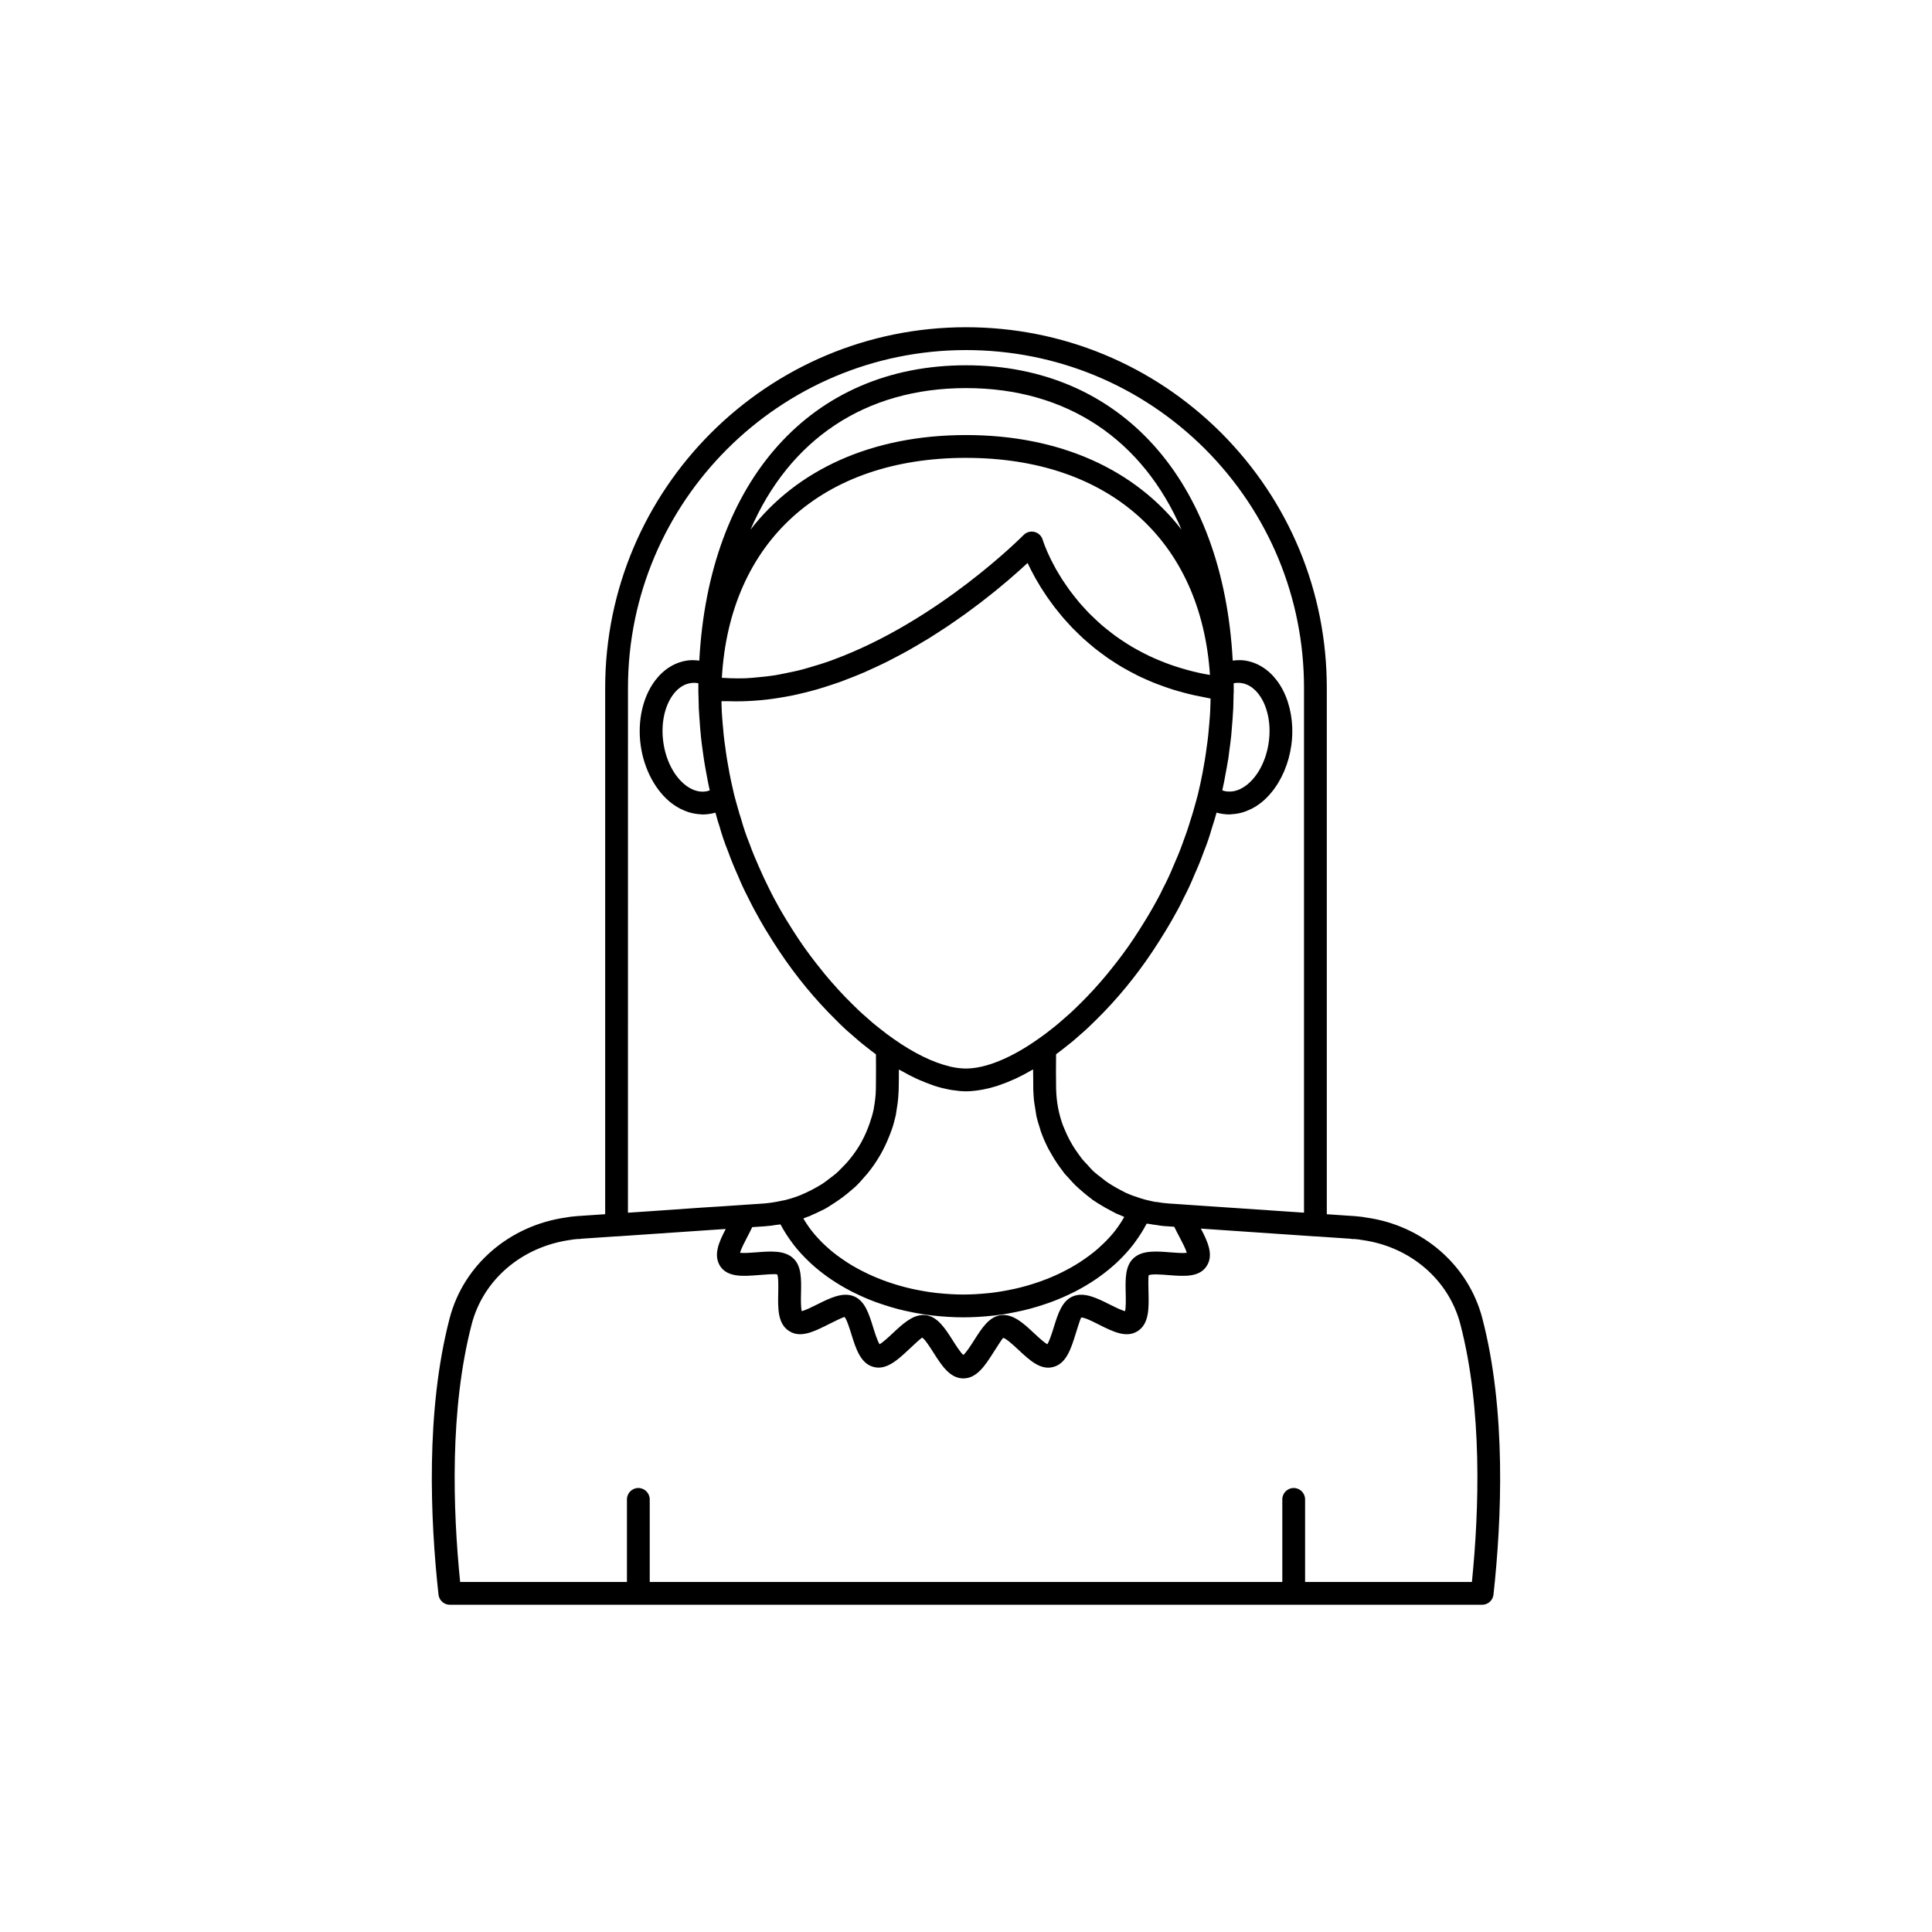
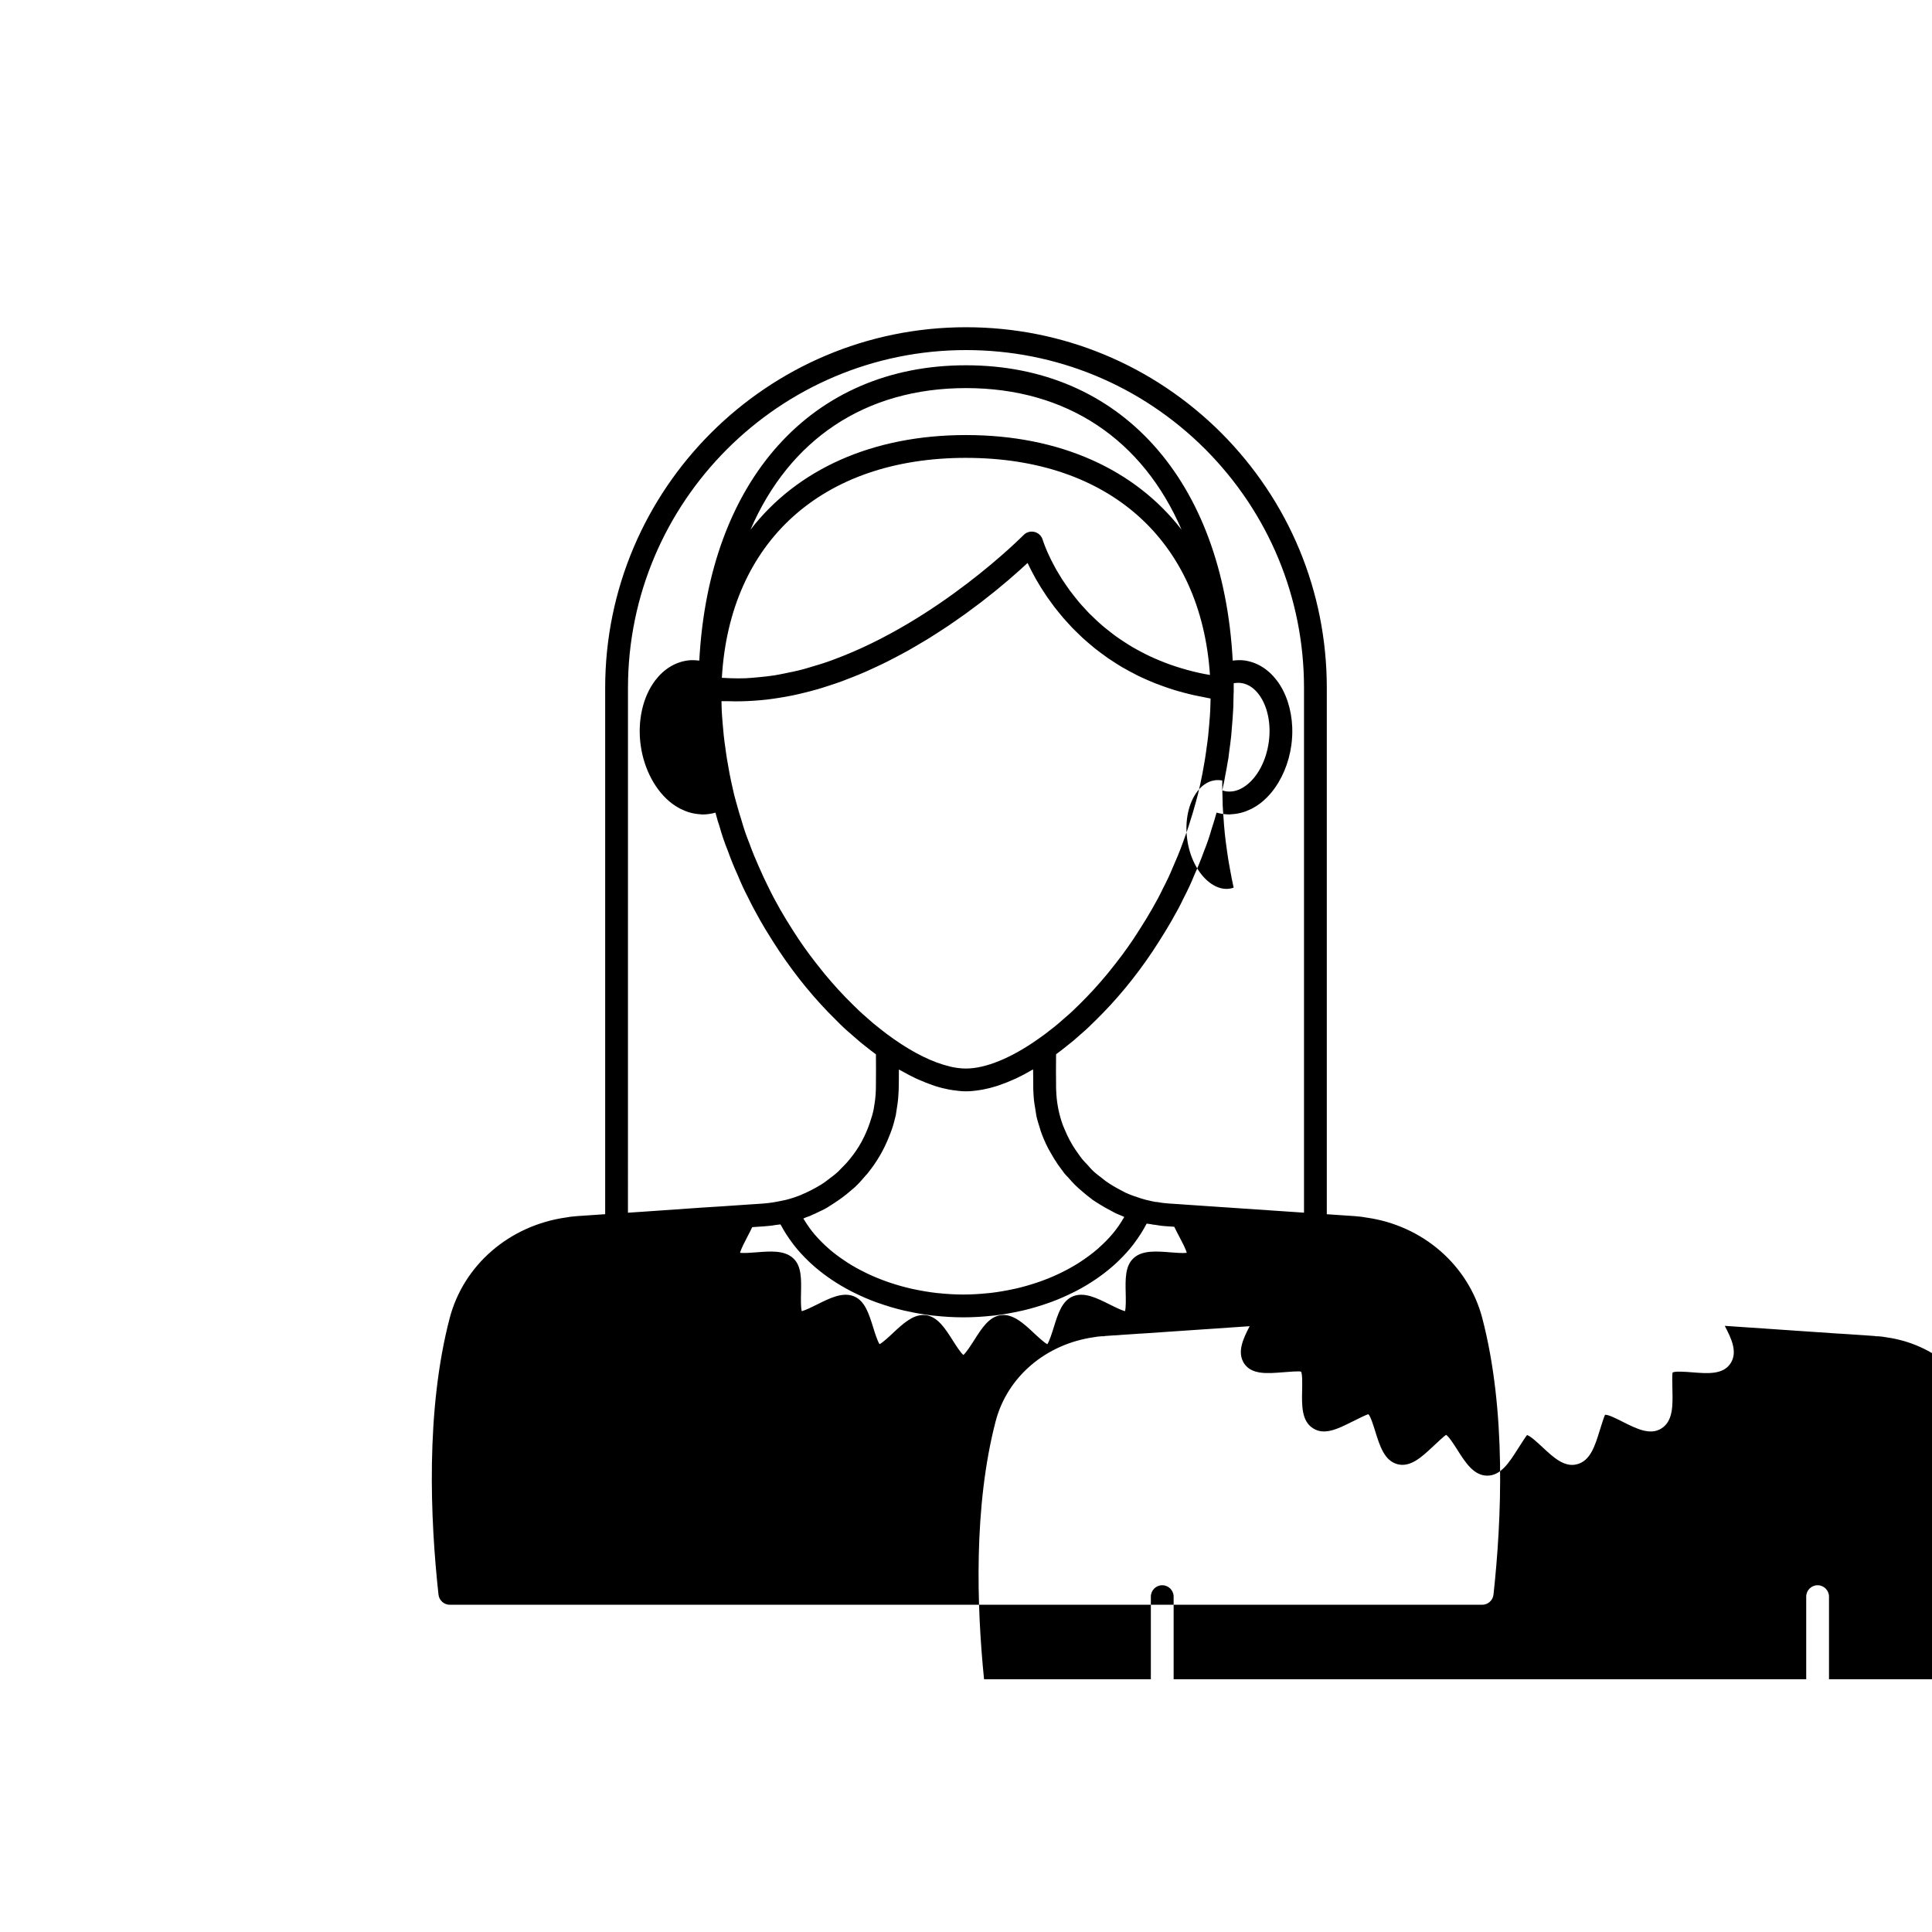
<svg xmlns="http://www.w3.org/2000/svg" fill="#000000" width="800px" height="800px" version="1.1" viewBox="144 144 512 512">
-   <path d="m536.83 493.35c-3.684-14.109-15.824-24.598-30.715-26.68-0.816-0.172-1.668-0.254-2.504-0.328l-0.719-0.07c-0.109-0.012-0.211-0.016-0.316-0.016l-6.961-0.473v-139.49c0-25.477-9.938-49.48-27.988-67.586-18.105-18.051-42.121-27.988-67.629-27.988-52.727 0-95.621 42.875-95.621 95.574v139.48l-6.957 0.473c-0.102 0-0.211 0.004-0.32 0.016l-0.719 0.07c-0.836 0.074-1.688 0.156-2.301 0.297-15.094 2.117-27.23 12.605-30.918 26.715-6.394 24.484-5.137 53.344-2.957 73.238 0.168 1.531 1.465 2.695 3.008 2.695h273.57c1.539 0 2.84-1.16 3.008-2.695 2.172-19.898 3.434-48.754-2.965-73.238zm-226.41-167.05c0-49.363 40.188-89.527 89.578-89.527 23.898 0 46.402 9.312 63.355 26.215 16.91 16.961 26.223 39.445 26.223 63.312v139.07l-32.078-2.176c-0.008 0-0.012-0.008-0.016-0.008l-3.848-0.254c-0.102-0.004-0.195-0.027-0.293-0.031-0.832-0.055-1.664-0.164-2.496-0.32-0.207-0.043-0.418-0.066-0.621-0.055-0.594-0.086-1.191-0.25-2.211-0.484-0.25-0.027-0.477-0.117-1.141-0.305-0.25-0.055-0.473-0.145-0.711-0.215-1.199-0.371-2.371-0.785-3.5-1.285l-0.328-0.137c-0.094-0.055-0.188-0.105-0.285-0.152-0.395-0.188-0.801-0.43-1.191-0.629-0.66-0.344-1.312-0.699-1.941-1.086-0.59-0.355-1.184-0.727-1.762-1.133-0.383-0.27-0.727-0.578-1.094-0.863-0.793-0.602-1.594-1.195-2.316-1.867-0.59-0.551-1.102-1.176-1.645-1.773-0.434-0.477-0.906-0.91-1.305-1.418-0.371-0.453-0.688-0.945-1.035-1.418-0.527-0.727-1.043-1.465-1.504-2.234-0.285-0.473-0.555-0.957-0.812-1.441-0.504-0.949-0.957-1.926-1.359-2.922-0.137-0.34-0.301-0.668-0.426-1.012-0.504-1.398-0.91-2.832-1.203-4.301-0.027-0.141-0.051-0.277-0.078-0.422-0.273-1.473-0.434-2.977-0.477-4.496-0.004-0.117-0.02-0.195-0.023-0.316v-0.125c-0.043-3.219-0.043-6.254-0.004-9.109 0.875-0.641 1.746-1.312 2.594-1.988 0.004-0.004 0.008-0.004 0.008-0.008 1.383-1.062 2.711-2.176 3.945-3.316 1.371-1.16 2.691-2.43 3.988-3.723 2.758-2.707 5.402-5.594 7.918-8.645s4.902-6.266 7.141-9.621c0-0.004 0-0.004 0.004-0.008 1.129-1.691 2.258-3.484 3.352-5.273 0.348-0.543 0.684-1.121 1.02-1.707l0.676-1.16c1.102-1.938 2.195-3.871 3.074-5.781 1.145-2.184 2.121-4.277 2.848-6.109 0.941-2.086 1.824-4.227 2.566-6.301 0.875-2.168 1.594-4.293 2.113-6.16 0.102-0.328 0.203-0.617 0.305-0.961 0.277-0.859 0.543-1.699 0.754-2.504 0.074-0.258 0.148-0.516 0.223-0.773 0.57 0.168 1.152 0.289 1.742 0.367 0.562 0.078 1.121 0.117 1.684 0.117 0.16 0 0.32-0.035 0.48-0.043 0.285-0.012 0.566-0.043 0.852-0.074 0.504-0.055 1-0.145 1.5-0.262 0.281-0.066 0.559-0.137 0.84-0.223 0.52-0.164 1.027-0.371 1.535-0.605 0.238-0.109 0.477-0.199 0.711-0.32 0.73-0.383 1.453-0.824 2.152-1.352 1.082-0.82 2.09-1.797 3.004-2.898 2.746-3.312 4.66-7.773 5.32-12.59 0.219-1.605 0.293-3.207 0.23-4.777-0.191-4.711-1.621-9.133-4.094-12.379-2.293-3.012-5.289-4.844-8.648-5.293-0.996-0.133-2.012-0.066-3.027 0.051-2.547-47.781-29.684-78.266-70.68-78.266s-68.137 30.48-70.684 78.27c-1.012-0.117-2.023-0.184-3.016-0.051-3.371 0.449-6.367 2.281-8.66 5.293-3.297 4.328-4.742 10.742-3.863 17.152 0.879 6.422 3.988 12.215 8.324 15.492 0.695 0.527 1.414 0.965 2.141 1.348 0.246 0.129 0.496 0.223 0.742 0.336 0.492 0.223 0.988 0.43 1.488 0.59 0.293 0.094 0.586 0.164 0.879 0.234 0.48 0.117 0.965 0.199 1.449 0.258 0.293 0.035 0.582 0.066 0.875 0.078 0.16 0.008 0.32 0.043 0.484 0.043 0.551 0 1.105-0.039 1.664-0.117 0.602-0.082 1.191-0.203 1.766-0.371 0.07 0.238 0.137 0.477 0.207 0.711 0.277 1.055 0.555 2.051 0.859 2.852 0.605 2.211 1.387 4.512 2.289 6.723 0.781 2.191 1.668 4.332 2.559 6.301 0.004 0.008 0.008 0.016 0.012 0.023 0.004 0.012 0.008 0.023 0.016 0.035 0.004 0.008 0.012 0.02 0.016 0.031 0.766 1.902 1.711 3.945 2.766 5.949 0.02 0.035 0.035 0.078 0.051 0.113 0.988 2.019 2.023 3.938 3.16 5.934l0.629 1.078c0.336 0.586 0.668 1.164 0.984 1.652 1.133 1.848 2.258 3.644 3.391 5.34 4.477 6.711 9.543 12.855 14.996 18.199 0.012 0.012 0.02 0.02 0.031 0.031 0.012 0.012 0.02 0.023 0.031 0.035 0.004 0.004 0.008 0.004 0.008 0.004 0.012 0.012 0.027 0.027 0.039 0.039 1.305 1.348 2.648 2.594 3.894 3.641 1.367 1.207 2.688 2.363 3.945 3.32 0.883 0.707 1.77 1.391 2.652 2.035 0.027 2.488 0.027 5.133 0 7.918-0.008 0.496-0.004 0.961-0.02 1.469-0.035 1.566-0.219 3.106-0.492 4.613-0.031 0.18-0.047 0.375-0.082 0.551-0.25 1.254-0.641 2.457-1.043 3.656-0.547 1.613-1.207 3.164-2.008 4.648-0.051 0.094-0.086 0.199-0.141 0.293-0.91 1.645-1.969 3.211-3.191 4.684-0.68 0.859-1.457 1.652-2.246 2.434-0.262 0.258-0.496 0.543-0.77 0.793-0.785 0.723-1.648 1.387-2.527 2.035-0.441 0.328-0.867 0.68-1.324 0.988-0.441 0.297-0.918 0.602-1.555 0.957-0.164 0.117-0.383 0.211-0.559 0.316-0.672 0.379-1.355 0.734-2.055 1.066-0.41 0.195-0.812 0.41-1.242 0.562-0.18 0.062-0.344 0.152-0.508 0.246-1.355 0.543-2.754 1.012-4.207 1.375-0.285 0.062-0.598 0.129-1.016 0.207-0.023 0.008-0.039 0.004-0.062 0.012-1.527 0.324-3.102 0.598-4.734 0.715-0.008 0-0.012 0-0.02 0.004l-0.297 0.02-4.984 0.332c-0.004 0-0.008 0.004-0.016 0.004l-5.875 0.398-4.777 0.301h-0.023l-14.559 1.016-5.383 0.363zm131.9 160.43c0.035 1.43 0.09 3.691-0.172 4.738-1.012-0.238-2.906-1.188-4.109-1.789-3.312-1.66-6.731-3.383-9.727-2.129-2.875 1.195-3.938 4.602-5.055 8.203-0.434 1.391-1.121 3.598-1.707 4.484-0.906-0.496-2.504-1.984-3.512-2.926-2.723-2.543-5.531-5.195-8.797-4.781-3.109 0.398-5.039 3.426-7.078 6.633-0.797 1.246-2.062 3.238-2.863 3.922-0.793-0.68-2.043-2.656-2.828-3.891-1.957-3.082-3.981-6.269-7.133-6.668-0.215-0.027-0.434-0.039-0.648-0.039-2.941 0-5.543 2.438-8.07 4.801-1.008 0.945-2.613 2.449-3.527 2.945-0.582-0.887-1.27-3.09-1.699-4.477-1.125-3.606-2.184-7.012-5.055-8.203-2.992-1.258-6.434 0.465-9.762 2.129-1.207 0.602-3.102 1.551-4.109 1.785-0.27-1.039-0.223-3.336-0.191-4.785 0.078-3.711 0.156-7.215-2.082-9.238-2.32-2.164-6.102-1.855-9.73-1.566-1.277 0.098-3.293 0.258-4.348 0.133 0.281-1.078 1.273-2.973 1.91-4.188 0.453-0.863 0.914-1.746 1.316-2.617l3.426-0.234c0.043-0.004 0.086-0.012 0.129-0.016 1.055-0.062 2.059-0.203 2.723-0.332h0.008c0.395-0.055 0.805-0.078 1.191-0.145 0.043 0.082 0.105 0.152 0.152 0.234 0.859 1.625 1.871 3.176 2.992 4.672 0.168 0.227 0.328 0.453 0.504 0.676 1.148 1.461 2.426 2.848 3.805 4.168 0.219 0.211 0.434 0.418 0.66 0.625 1.41 1.293 2.926 2.512 4.543 3.652 0.258 0.18 0.516 0.359 0.777 0.535 1.652 1.117 3.391 2.156 5.219 3.109 0.273 0.141 0.555 0.277 0.832 0.414 1.875 0.934 3.824 1.785 5.856 2.531 0.266 0.098 0.539 0.184 0.809 0.277 2.09 0.734 4.238 1.379 6.461 1.902 0.23 0.055 0.461 0.094 0.691 0.148 2.297 0.516 4.644 0.934 7.055 1.211 0.148 0.016 0.297 0.023 0.445 0.039 2.512 0.273 5.07 0.434 7.676 0.434 2.613 0 5.184-0.16 7.703-0.434 0.156-0.016 0.316-0.023 0.473-0.043 2.414-0.281 4.766-0.699 7.062-1.219 0.242-0.055 0.488-0.098 0.727-0.156 2.223-0.527 4.375-1.176 6.461-1.91 0.281-0.098 0.562-0.191 0.84-0.293 2.031-0.75 3.981-1.605 5.856-2.543 0.285-0.141 0.57-0.281 0.848-0.426 1.832-0.957 3.574-2.004 5.223-3.133 0.262-0.18 0.52-0.359 0.777-0.543 1.621-1.152 3.141-2.383 4.555-3.691 0.219-0.199 0.426-0.406 0.637-0.609 1.391-1.34 2.672-2.75 3.824-4.234 0.16-0.207 0.309-0.422 0.465-0.633 1.133-1.527 2.152-3.113 3.016-4.773 0.035-0.07 0.09-0.129 0.125-0.199 0.289 0.059 0.59 0.062 0.883 0.117 0.219 0.039 0.41 0.086 0.652 0.117v0.008c0.188 0.043 0.395 0.066 0.605 0.07 1.094 0.199 2.18 0.344 3.211 0.391l1.949 0.133c0.422 0.91 0.91 1.832 1.391 2.731 0.641 1.215 1.648 3.113 1.922 4.176-1.062 0.141-3.07-0.027-4.367-0.129-3.641-0.293-7.426-0.598-9.723 1.539-2.258 2.051-2.18 5.574-2.09 9.309zm-42.316-221.39c37.934 0 62.285 21.926 64.648 57.527-0.504-0.09-1.023-0.164-1.516-0.266-1.047-0.211-2.078-0.438-3.078-0.688-1.07-0.266-2.109-0.555-3.125-0.867-0.953-0.289-1.895-0.59-2.801-0.914-0.965-0.344-1.895-0.707-2.809-1.086-0.859-0.355-1.711-0.715-2.527-1.102-0.867-0.41-1.703-0.836-2.523-1.273-0.77-0.41-1.535-0.82-2.262-1.25-0.773-0.457-1.512-0.934-2.238-1.414-0.684-0.449-1.371-0.898-2.016-1.367-0.684-0.496-1.332-1.004-1.973-1.512-0.605-0.48-1.215-0.961-1.781-1.449-0.598-0.516-1.152-1.039-1.711-1.562-0.531-0.5-1.07-1-1.566-1.504-0.516-0.523-0.992-1.051-1.469-1.578-0.461-0.508-0.934-1.012-1.355-1.516-0.438-0.52-0.836-1.031-1.242-1.547-0.395-0.5-0.801-1.004-1.16-1.496-0.367-0.504-0.695-0.992-1.031-1.48-0.328-0.48-0.672-0.969-0.973-1.434-0.305-0.473-0.566-0.922-0.84-1.375-0.27-0.449-0.555-0.91-0.797-1.34-0.242-0.43-0.441-0.82-0.652-1.223-0.215-0.406-0.449-0.832-0.637-1.211-0.184-0.367-0.324-0.688-0.484-1.023-0.164-0.355-0.352-0.734-0.492-1.055-0.129-0.297-0.223-0.531-0.328-0.789-0.117-0.285-0.258-0.605-0.352-0.848-0.086-0.223-0.137-0.367-0.203-0.551-0.07-0.199-0.164-0.438-0.215-0.582-0.094-0.273-0.156-0.465-0.18-0.543-0.309-1.023-1.141-1.809-2.18-2.059-1.039-0.25-2.137 0.062-2.879 0.828-0.305 0.309-22.5 22.727-50.348 33.008-0.207 0.074-0.406 0.16-0.613 0.234-1.898 0.688-3.832 1.281-5.773 1.84-0.555 0.16-1.102 0.336-1.656 0.484-1.668 0.445-3.363 0.793-5.055 1.129-0.852 0.168-1.699 0.352-2.559 0.488-1.465 0.234-2.945 0.375-4.422 0.516-1.098 0.102-2.195 0.211-3.297 0.258-1.297 0.055-2.594 0.02-3.894-0.008-0.781-0.02-1.559-0.062-2.34-0.113 2.078-36.043 26.496-58.289 64.703-58.289zm-57.121 19.035c10.285-23.824 30.301-37.527 57.121-37.527s46.832 13.703 57.121 37.523c-12.297-15.91-32.18-25.078-57.121-25.078-24.945 0-44.828 9.168-57.121 25.082zm-5.859 45.449c1.129 0.035 2.254 0.051 3.379 0.027 1.145-0.023 2.281-0.078 3.422-0.156 1.152-0.078 2.297-0.176 3.438-0.309 1.098-0.129 2.188-0.289 3.273-0.465 1.16-0.188 2.316-0.383 3.469-0.621 1.051-0.219 2.086-0.465 3.125-0.719 1.16-0.285 2.316-0.578 3.461-0.91 1.008-0.289 1.996-0.609 2.992-0.934 1.148-0.371 2.289-0.746 3.414-1.156 0.961-0.352 1.902-0.727 2.852-1.102 1.121-0.445 2.242-0.891 3.34-1.371 0.922-0.402 1.816-0.82 2.719-1.242 1.086-0.508 2.172-1.008 3.231-1.539 0.871-0.438 1.719-0.891 2.57-1.34 1.043-0.551 2.086-1.098 3.102-1.668 0.824-0.465 1.617-0.938 2.422-1.41 0.992-0.582 1.984-1.16 2.941-1.754 0.777-0.48 1.516-0.965 2.269-1.449 0.926-0.594 1.855-1.188 2.746-1.785 0.734-0.492 1.422-0.98 2.129-1.473 0.848-0.59 1.711-1.18 2.519-1.766 0.691-0.5 1.328-0.984 1.992-1.477 0.754-0.562 1.527-1.129 2.242-1.676 0.66-0.508 1.258-0.988 1.883-1.484 0.645-0.512 1.316-1.031 1.922-1.523 0.625-0.508 1.176-0.977 1.754-1.461 0.527-0.438 1.086-0.895 1.574-1.312 0.641-0.547 1.188-1.035 1.762-1.539 0.348-0.305 0.738-0.641 1.062-0.93 0.855-0.766 1.621-1.469 2.293-2.09 0.277 0.598 0.594 1.242 0.945 1.93 0.078 0.148 0.172 0.32 0.254 0.477 0.289 0.551 0.582 1.113 0.918 1.711 0.117 0.207 0.258 0.434 0.383 0.648 0.328 0.566 0.656 1.137 1.031 1.734 0.168 0.27 0.359 0.551 0.535 0.824 0.363 0.566 0.727 1.129 1.129 1.715 0.219 0.316 0.465 0.641 0.691 0.961 0.402 0.562 0.801 1.121 1.238 1.695 0.27 0.355 0.57 0.711 0.859 1.07 0.441 0.551 0.875 1.102 1.352 1.656 0.328 0.383 0.691 0.77 1.035 1.156 0.48 0.535 0.953 1.066 1.469 1.602 0.387 0.402 0.805 0.801 1.211 1.199 0.523 0.516 1.043 1.031 1.602 1.543 0.445 0.406 0.922 0.809 1.391 1.211 0.57 0.496 1.141 0.988 1.742 1.473 0.504 0.402 1.039 0.797 1.566 1.191 0.625 0.469 1.246 0.938 1.906 1.395 0.562 0.391 1.16 0.766 1.746 1.145 0.68 0.438 1.355 0.871 2.066 1.289 0.629 0.371 1.285 0.723 1.941 1.078 0.734 0.398 1.473 0.793 2.242 1.172 0.691 0.34 1.41 0.656 2.129 0.977 0.797 0.355 1.598 0.707 2.43 1.035 0.758 0.301 1.543 0.578 2.328 0.859 0.859 0.305 1.727 0.602 2.621 0.879 0.82 0.254 1.668 0.484 2.519 0.715 0.93 0.25 1.867 0.488 2.836 0.703 0.887 0.199 1.801 0.375 2.719 0.547 0.559 0.105 1.082 0.238 1.656 0.332-0.023 1.062-0.043 2.125-0.098 3.184-0.039 0.844-0.082 1.684-0.18 2.656-0.016 0.461-0.082 0.918-0.113 1.375-0.074 0.867-0.145 1.73-0.238 2.594-0.125 1.098-0.25 2.172-0.434 3.316l-0.168 1.27c-0.094 0.633-0.188 1.27-0.289 1.902-0.188 1.102-0.391 2.25-0.617 3.477-0.348 1.766-0.707 3.527-1.137 5.273-0.016 0.059-0.027 0.117-0.039 0.176-0.344 1.379-0.742 2.762-1.152 4.203-0.199 0.766-0.438 1.496-0.828 2.719-0.004 0.012-0.004 0.02-0.012 0.031-0.633 2.133-1.359 4.223-2.152 6.32-0.734 2.039-1.559 4.031-2.481 6.09-0.773 1.922-1.688 3.84-2.707 5.797-0.875 1.887-1.898 3.68-2.867 5.394l-0.707 1.211c-0.285 0.496-0.566 0.984-0.895 1.5-1.094 1.777-2.18 3.512-3.262 5.141-1.992 2.988-4.129 5.828-6.356 8.566-0.238 0.297-0.477 0.598-0.719 0.891-2.301 2.766-4.703 5.41-7.234 7.891-1.184 1.18-2.367 2.316-3.684 3.438-1.254 1.105-2.449 2.16-3.703 3.117-1.199 0.957-2.394 1.871-3.637 2.715-7.133 5.039-13.918 7.809-19.113 7.809-1.297 0-2.695-0.172-4.176-0.512-0.062-0.016-0.133-0.047-0.195-0.062-4.394-1.043-9.48-3.516-14.789-7.266-1.191-0.812-2.387-1.723-3.637-2.723-1.246-0.953-2.434-1.957-3.719-3.133-1.246-1.055-2.445-2.207-3.664-3.43-2.5-2.449-4.891-5.082-7.184-7.84-0.254-0.309-0.504-0.629-0.758-0.941-2.211-2.719-4.34-5.551-6.328-8.527-1.082-1.629-2.164-3.359-3.289-5.191-0.297-0.461-0.574-0.949-0.859-1.445l-0.664-1.133c-1.023-1.812-2.008-3.625-2.945-5.551-0.93-1.863-1.859-3.82-2.723-5.836-0.871-1.945-1.699-3.938-2.469-6.09-0.84-2.066-1.527-4.106-2.144-6.293-0.047-0.145-0.117-0.371-0.125-0.402-0.246-0.758-0.48-1.492-0.699-2.32-0.391-1.367-0.785-2.738-1.129-4.106-0.066-0.34-0.141-0.684-0.23-1.051-0.34-1.422-0.641-2.856-0.922-4.289-0.238-1.281-0.473-2.574-0.688-3.879-0.09-0.547-0.168-1.094-0.25-1.641l-0.18-1.355c-0.168-1.031-0.289-2.082-0.414-3.164-0.004-0.043-0.012-0.09-0.016-0.133-0.09-0.844-0.16-1.688-0.23-2.531-0.039-0.523-0.102-0.98-0.129-1.559-0.027-0.25-0.043-0.52-0.062-0.777-0.031-0.426-0.066-0.887-0.09-1.348-0.051-0.938-0.059-1.879-0.086-2.82 0.617 0.023 1.215-0.016 1.824 0.004zm40.23 120.3c0.438-0.758 0.84-1.527 1.219-2.312 0.43-0.887 0.828-1.789 1.184-2.707 0.227-0.586 0.469-1.16 0.664-1.758 0.02-0.055 0.043-0.109 0.062-0.168 0.375-1.07 0.648-2.137 0.914-3.258 0.039-0.113 0.07-0.23 0.094-0.348 0.051-0.234 0.062-0.461 0.105-0.699 0.074-0.395 0.117-0.797 0.18-1.195 0.062-0.438 0.16-0.891 0.195-1.301 0.156-1.027 0.219-2.156 0.289-3.57v-0.016-0.051c0.047-1.824 0.055-3.59 0.051-5.309 0.25 0.145 0.488 0.246 0.738 0.387 1.258 0.715 2.5 1.375 3.723 1.949 0.32 0.152 0.637 0.273 0.953 0.418 1.16 0.516 2.305 0.965 3.426 1.352 0.246 0.086 0.5 0.184 0.742 0.262 1.289 0.41 2.547 0.723 3.773 0.953 0.266 0.051 0.523 0.086 0.785 0.129 1.254 0.191 2.481 0.328 3.652 0.328s2.398-0.133 3.648-0.332c0.262-0.043 0.52-0.078 0.785-0.129 1.234-0.23 2.5-0.547 3.797-0.961 0.211-0.066 0.43-0.152 0.645-0.227 1.23-0.418 2.484-0.914 3.762-1.492 0.184-0.082 0.363-0.152 0.547-0.238 1.383-0.645 2.789-1.395 4.211-2.219 0.129-0.074 0.254-0.125 0.383-0.203 0 0.828 0.02 1.758 0.031 2.633 0.008 0.926 0.008 1.82 0.02 2.773 0 0.043 0.012 0.086 0.012 0.129v0.168c0.055 1.098 0.117 2.231 0.25 3.082 0.035 0.406 0.129 0.785 0.188 1.18 0.074 0.5 0.137 1 0.234 1.492 0.055 0.293 0.082 0.594 0.141 0.887 0.25 1.121 0.594 2.219 0.949 3.312 0.07 0.215 0.113 0.438 0.188 0.652 0.539 1.559 1.199 3.066 1.941 4.535 0.223 0.438 0.484 0.852 0.723 1.281 0.555 1 1.145 1.973 1.789 2.914 0.383 0.562 0.785 1.102 1.199 1.645 0.223 0.289 0.414 0.605 0.648 0.891 0.301 0.379 0.668 0.703 0.984 1.066 0.598 0.68 1.195 1.355 1.84 1.996 0.617 0.609 1.273 1.176 1.938 1.742 0.77 0.664 1.547 1.309 2.371 1.91 0.117 0.086 0.219 0.191 0.34 0.273 0.652 0.461 1.312 0.855 1.965 1.258 0.887 0.555 1.793 1.07 2.731 1.551 0.336 0.172 0.66 0.371 1.004 0.535 0.156 0.102 0.324 0.188 0.492 0.258l0.723 0.305c0.344 0.145 0.688 0.293 0.984 0.41 0.164 0.066 0.316 0.164 0.48 0.227-0.051 0.086-0.105 0.168-0.156 0.254-0.836 1.434-1.785 2.824-2.883 4.141-0.004 0.008-0.012 0.012-0.02 0.02-1.102 1.32-2.348 2.57-3.688 3.758-0.102 0.09-0.199 0.188-0.301 0.281-1.297 1.125-2.707 2.172-4.195 3.164-0.199 0.133-0.391 0.273-0.594 0.402-1.469 0.945-3.023 1.812-4.648 2.617-0.258 0.129-0.516 0.258-0.781 0.383-1.629 0.773-3.328 1.473-5.086 2.094-0.289 0.102-0.578 0.199-0.871 0.297-1.789 0.602-3.629 1.125-5.519 1.562-0.27 0.062-0.543 0.113-0.816 0.172-1.953 0.418-3.949 0.762-5.984 0.996-0.191 0.023-0.387 0.031-0.582 0.051-2.144 0.223-4.324 0.359-6.531 0.359-2.176 0-4.324-0.133-6.445-0.352-0.195-0.02-0.395-0.031-0.59-0.051-2.008-0.227-3.973-0.562-5.902-0.969-0.277-0.059-0.559-0.113-0.836-0.176-1.871-0.426-3.691-0.941-5.465-1.527-0.289-0.094-0.574-0.191-0.859-0.293-1.746-0.613-3.441-1.297-5.062-2.059-0.25-0.117-0.496-0.242-0.746-0.363-1.629-0.793-3.195-1.652-4.668-2.59-0.18-0.113-0.344-0.234-0.52-0.348-1.512-0.988-2.949-2.035-4.266-3.16-0.062-0.051-0.117-0.109-0.176-0.16-1.336-1.156-2.566-2.379-3.676-3.66-0.047-0.055-0.102-0.105-0.148-0.16-1.074-1.262-2.012-2.594-2.844-3.965-0.062-0.105-0.133-0.207-0.195-0.309 0.27-0.094 0.508-0.234 0.773-0.332 0.266-0.098 0.57-0.191 0.816-0.285 0.215-0.07 0.449-0.184 0.676-0.32 0.629-0.234 1.199-0.523 1.773-0.805 0.609-0.293 1.227-0.57 1.816-0.891 0.457-0.254 0.863-0.5 1.141-0.703 0.262-0.141 0.5-0.324 0.758-0.48 1.758-1.102 3.406-2.324 4.945-3.676 0.34-0.297 0.699-0.566 1.023-0.875 1.039-0.984 1.984-2.047 2.898-3.141 0.105-0.133 0.242-0.242 0.348-0.375 0.047-0.059 0.086-0.121 0.137-0.18 0.57-0.707 1.113-1.422 1.629-2.168 0.582-0.836 1.121-1.695 1.629-2.57zm90.672-96.664c0.066-0.293 0.109-0.594 0.176-0.891l0.301-1.398c0.012-0.027 0.094-0.488 0.098-0.516 0.066-0.344 0.121-0.695 0.188-1.043 0.262-1.348 0.516-2.699 0.73-4.055 0.031-0.125 0.059-0.25 0.078-0.367 0.008-0.051 0.012-0.102 0.02-0.156 0.004-0.016 0.008-0.031 0.012-0.047 0.074-0.516 0.133-0.996 0.176-1.414 0.023-0.168 0.043-0.332 0.062-0.5 0.176-1.285 0.355-2.566 0.492-3.859 0-0.016 0.004-0.031 0.004-0.047 0.004-0.031 0.004-0.059 0.008-0.09 0.031-0.246 0.051-0.512 0.098-1.105 0.051-0.426 0.062-0.805 0.098-1.215 0.125-1.465 0.246-2.934 0.316-4.402 0.055-0.543 0.059-1.035 0.07-1.711 0.031-0.957 0.047-1.934 0.066-2.902 0.004-0.051 0.027-0.09 0.027-0.141v-1.105-0.051-1.379c0.66-0.121 1.328-0.145 1.969-0.059 2.199 0.293 3.738 1.773 4.648 2.965 0.586 0.77 1.086 1.641 1.5 2.594 0.824 1.906 1.297 4.129 1.371 6.481 0.035 1.176-0.027 2.383-0.195 3.594v0.004c-0.664 4.863-2.898 9.16-5.977 11.488-0.895 0.676-2.18 1.41-3.699 1.602-0.016 0.004-0.035-0.004-0.047 0-0.492 0.059-1.004 0.066-1.539-0.008-0.375-0.043-0.711-0.156-1.051-0.266zm-138.84-25.77c0.016 0.98 0.043 1.973 0.086 3.09 0 0.582 0.004 1.16 0.051 1.457 0.004 0.09 0.012 0.172 0.016 0.262 0.051 1.039 0.137 2.078 0.215 3.117 0.047 0.797 0.102 1.625 0.227 2.773 0.016 0.262 0.035 0.523 0.062 0.742 0.004 0.035 0.008 0.062 0.012 0.098 0.07 0.664 0.148 1.324 0.23 1.984 0.105 0.867 0.215 1.652 0.328 2.41 0.043 0.383 0.094 0.727 0.148 1 0.027 0.184 0.051 0.371 0.078 0.555l0.023 0.184c0.004 0.016 0.008 0.031 0.008 0.051 0.191 1.215 0.41 2.422 0.637 3.629 0.094 0.512 0.191 1.027 0.297 1.586 0 0.012 0.004 0.02 0.004 0.031 0.004 0.02 0.035 0.191 0.062 0.34 0.008 0.051 0.016 0.086 0.027 0.137l0.43 2.055c0.02 0.09 0.035 0.184 0.055 0.273-0.348 0.113-0.691 0.227-1.07 0.277-2.184 0.32-4.07-0.695-5.258-1.598-3.078-2.328-5.312-6.625-5.977-11.492-0.668-4.856 0.336-9.594 2.676-12.672 0.91-1.191 2.449-2.672 4.66-2.965 0.645-0.09 1.305-0.062 1.957 0.059v1.43 1.105c0 0.027 0.016 0.055 0.016 0.082zm204.98 235.55h-44.203v-21.883c0-1.672-1.352-3.023-3.019-3.023-1.668 0-3.019 1.352-3.019 3.023v21.883h-167.64v-21.883c0-1.672-1.352-3.023-3.019-3.023s-3.019 1.352-3.019 3.023v21.883h-44.203c-1.938-19.234-2.805-45.836 3.074-68.355 3.07-11.742 13.238-20.48 26.109-22.293 0.59-0.125 1.207-0.172 1.805-0.227l0.172-0.016c0.355 0.031 0.695-0.004 1.023-0.078l9.238-0.625c0.012 0 0.023 0.008 0.035 0.008 0.07 0 0.137-0.004 0.207-0.008h0.008 0.004l28.711-1.961c-1.777 3.426-3.398 6.926-1.434 9.93 2.023 2.938 6.106 2.609 10.055 2.297 1.684-0.137 4.492-0.367 5.012-0.18 0.363 0.676 0.309 3.273 0.277 4.828-0.09 4.086-0.184 8.312 2.938 10.211 2.973 1.902 6.594 0.082 10.109-1.672 1.504-0.754 4.023-2.016 4.516-2.082 0.566 0.527 1.348 3.043 1.816 4.547 1.199 3.852 2.441 7.832 5.945 8.707 3.344 0.859 6.332-1.883 9.191-4.559 1.207-1.129 3.223-3.019 3.621-3.234 0.703 0.355 2.141 2.617 2.996 3.965 2.137 3.367 4.348 6.848 7.93 6.848 3.586 0 5.809-3.492 7.961-6.867 0.855-1.344 2.289-3.586 2.578-3.883 0.812 0.145 2.856 2.055 4.078 3.195 2.848 2.66 5.785 5.426 9.137 4.543 3.539-0.879 4.777-4.867 5.977-8.723 0.469-1.5 1.25-4.012 1.477-4.379 0.797-0.16 3.32 1.16 4.82 1.91 3.508 1.758 7.133 3.574 10.102 1.711 3.129-1.941 3.031-6.141 2.938-10.203-0.039-1.566-0.098-4.184 0.051-4.641 0.734-0.402 3.562-0.176 5.25-0.039 3.965 0.309 8.059 0.648 10.035-2.289 2.066-2.981 0.301-6.684-1.465-10.035l30.156 2.059c0.07 0.004 0.145 0.008 0.211 0.008h0.004c0.012 0 0.023-0.008 0.035-0.008l9.238 0.625c0.328 0.078 0.66 0.109 1.023 0.078l0.172 0.016c0.602 0.055 1.215 0.102 2.008 0.262 12.672 1.777 22.84 10.512 25.91 22.254 5.879 22.52 5.016 49.121 3.074 68.355z" />
+   <path d="m536.83 493.35c-3.684-14.109-15.824-24.598-30.715-26.68-0.816-0.172-1.668-0.254-2.504-0.328l-0.719-0.07c-0.109-0.012-0.211-0.016-0.316-0.016l-6.961-0.473v-139.49c0-25.477-9.938-49.48-27.988-67.586-18.105-18.051-42.121-27.988-67.629-27.988-52.727 0-95.621 42.875-95.621 95.574v139.48l-6.957 0.473c-0.102 0-0.211 0.004-0.32 0.016l-0.719 0.07c-0.836 0.074-1.688 0.156-2.301 0.297-15.094 2.117-27.23 12.605-30.918 26.715-6.394 24.484-5.137 53.344-2.957 73.238 0.168 1.531 1.465 2.695 3.008 2.695h273.57c1.539 0 2.84-1.16 3.008-2.695 2.172-19.898 3.434-48.754-2.965-73.238zm-226.41-167.05c0-49.363 40.188-89.527 89.578-89.527 23.898 0 46.402 9.312 63.355 26.215 16.91 16.961 26.223 39.445 26.223 63.312v139.07l-32.078-2.176c-0.008 0-0.012-0.008-0.016-0.008l-3.848-0.254c-0.102-0.004-0.195-0.027-0.293-0.031-0.832-0.055-1.664-0.164-2.496-0.32-0.207-0.043-0.418-0.066-0.621-0.055-0.594-0.086-1.191-0.25-2.211-0.484-0.25-0.027-0.477-0.117-1.141-0.305-0.25-0.055-0.473-0.145-0.711-0.215-1.199-0.371-2.371-0.785-3.5-1.285l-0.328-0.137c-0.094-0.055-0.188-0.105-0.285-0.152-0.395-0.188-0.801-0.43-1.191-0.629-0.66-0.344-1.312-0.699-1.941-1.086-0.59-0.355-1.184-0.727-1.762-1.133-0.383-0.27-0.727-0.578-1.094-0.863-0.793-0.602-1.594-1.195-2.316-1.867-0.59-0.551-1.102-1.176-1.645-1.773-0.434-0.477-0.906-0.91-1.305-1.418-0.371-0.453-0.688-0.945-1.035-1.418-0.527-0.727-1.043-1.465-1.504-2.234-0.285-0.473-0.555-0.957-0.812-1.441-0.504-0.949-0.957-1.926-1.359-2.922-0.137-0.34-0.301-0.668-0.426-1.012-0.504-1.398-0.91-2.832-1.203-4.301-0.027-0.141-0.051-0.277-0.078-0.422-0.273-1.473-0.434-2.977-0.477-4.496-0.004-0.117-0.02-0.195-0.023-0.316v-0.125c-0.043-3.219-0.043-6.254-0.004-9.109 0.875-0.641 1.746-1.312 2.594-1.988 0.004-0.004 0.008-0.004 0.008-0.008 1.383-1.062 2.711-2.176 3.945-3.316 1.371-1.16 2.691-2.43 3.988-3.723 2.758-2.707 5.402-5.594 7.918-8.645s4.902-6.266 7.141-9.621c0-0.004 0-0.004 0.004-0.008 1.129-1.691 2.258-3.484 3.352-5.273 0.348-0.543 0.684-1.121 1.02-1.707l0.676-1.16c1.102-1.938 2.195-3.871 3.074-5.781 1.145-2.184 2.121-4.277 2.848-6.109 0.941-2.086 1.824-4.227 2.566-6.301 0.875-2.168 1.594-4.293 2.113-6.16 0.102-0.328 0.203-0.617 0.305-0.961 0.277-0.859 0.543-1.699 0.754-2.504 0.074-0.258 0.148-0.516 0.223-0.773 0.57 0.168 1.152 0.289 1.742 0.367 0.562 0.078 1.121 0.117 1.684 0.117 0.16 0 0.32-0.035 0.48-0.043 0.285-0.012 0.566-0.043 0.852-0.074 0.504-0.055 1-0.145 1.5-0.262 0.281-0.066 0.559-0.137 0.84-0.223 0.52-0.164 1.027-0.371 1.535-0.605 0.238-0.109 0.477-0.199 0.711-0.32 0.73-0.383 1.453-0.824 2.152-1.352 1.082-0.82 2.09-1.797 3.004-2.898 2.746-3.312 4.66-7.773 5.32-12.59 0.219-1.605 0.293-3.207 0.23-4.777-0.191-4.711-1.621-9.133-4.094-12.379-2.293-3.012-5.289-4.844-8.648-5.293-0.996-0.133-2.012-0.066-3.027 0.051-2.547-47.781-29.684-78.266-70.68-78.266s-68.137 30.48-70.684 78.27c-1.012-0.117-2.023-0.184-3.016-0.051-3.371 0.449-6.367 2.281-8.66 5.293-3.297 4.328-4.742 10.742-3.863 17.152 0.879 6.422 3.988 12.215 8.324 15.492 0.695 0.527 1.414 0.965 2.141 1.348 0.246 0.129 0.496 0.223 0.742 0.336 0.492 0.223 0.988 0.43 1.488 0.59 0.293 0.094 0.586 0.164 0.879 0.234 0.48 0.117 0.965 0.199 1.449 0.258 0.293 0.035 0.582 0.066 0.875 0.078 0.16 0.008 0.32 0.043 0.484 0.043 0.551 0 1.105-0.039 1.664-0.117 0.602-0.082 1.191-0.203 1.766-0.371 0.07 0.238 0.137 0.477 0.207 0.711 0.277 1.055 0.555 2.051 0.859 2.852 0.605 2.211 1.387 4.512 2.289 6.723 0.781 2.191 1.668 4.332 2.559 6.301 0.004 0.008 0.008 0.016 0.012 0.023 0.004 0.012 0.008 0.023 0.016 0.035 0.004 0.008 0.012 0.02 0.016 0.031 0.766 1.902 1.711 3.945 2.766 5.949 0.02 0.035 0.035 0.078 0.051 0.113 0.988 2.019 2.023 3.938 3.16 5.934l0.629 1.078c0.336 0.586 0.668 1.164 0.984 1.652 1.133 1.848 2.258 3.644 3.391 5.34 4.477 6.711 9.543 12.855 14.996 18.199 0.012 0.012 0.02 0.02 0.031 0.031 0.012 0.012 0.02 0.023 0.031 0.035 0.004 0.004 0.008 0.004 0.008 0.004 0.012 0.012 0.027 0.027 0.039 0.039 1.305 1.348 2.648 2.594 3.894 3.641 1.367 1.207 2.688 2.363 3.945 3.32 0.883 0.707 1.77 1.391 2.652 2.035 0.027 2.488 0.027 5.133 0 7.918-0.008 0.496-0.004 0.961-0.02 1.469-0.035 1.566-0.219 3.106-0.492 4.613-0.031 0.18-0.047 0.375-0.082 0.551-0.25 1.254-0.641 2.457-1.043 3.656-0.547 1.613-1.207 3.164-2.008 4.648-0.051 0.094-0.086 0.199-0.141 0.293-0.91 1.645-1.969 3.211-3.191 4.684-0.68 0.859-1.457 1.652-2.246 2.434-0.262 0.258-0.496 0.543-0.77 0.793-0.785 0.723-1.648 1.387-2.527 2.035-0.441 0.328-0.867 0.68-1.324 0.988-0.441 0.297-0.918 0.602-1.555 0.957-0.164 0.117-0.383 0.211-0.559 0.316-0.672 0.379-1.355 0.734-2.055 1.066-0.41 0.195-0.812 0.41-1.242 0.562-0.18 0.062-0.344 0.152-0.508 0.246-1.355 0.543-2.754 1.012-4.207 1.375-0.285 0.062-0.598 0.129-1.016 0.207-0.023 0.008-0.039 0.004-0.062 0.012-1.527 0.324-3.102 0.598-4.734 0.715-0.008 0-0.012 0-0.02 0.004l-0.297 0.02-4.984 0.332c-0.004 0-0.008 0.004-0.016 0.004l-5.875 0.398-4.777 0.301h-0.023l-14.559 1.016-5.383 0.363zm131.9 160.43c0.035 1.43 0.09 3.691-0.172 4.738-1.012-0.238-2.906-1.188-4.109-1.789-3.312-1.66-6.731-3.383-9.727-2.129-2.875 1.195-3.938 4.602-5.055 8.203-0.434 1.391-1.121 3.598-1.707 4.484-0.906-0.496-2.504-1.984-3.512-2.926-2.723-2.543-5.531-5.195-8.797-4.781-3.109 0.398-5.039 3.426-7.078 6.633-0.797 1.246-2.062 3.238-2.863 3.922-0.793-0.68-2.043-2.656-2.828-3.891-1.957-3.082-3.981-6.269-7.133-6.668-0.215-0.027-0.434-0.039-0.648-0.039-2.941 0-5.543 2.438-8.07 4.801-1.008 0.945-2.613 2.449-3.527 2.945-0.582-0.887-1.27-3.09-1.699-4.477-1.125-3.606-2.184-7.012-5.055-8.203-2.992-1.258-6.434 0.465-9.762 2.129-1.207 0.602-3.102 1.551-4.109 1.785-0.27-1.039-0.223-3.336-0.191-4.785 0.078-3.711 0.156-7.215-2.082-9.238-2.32-2.164-6.102-1.855-9.73-1.566-1.277 0.098-3.293 0.258-4.348 0.133 0.281-1.078 1.273-2.973 1.91-4.188 0.453-0.863 0.914-1.746 1.316-2.617l3.426-0.234c0.043-0.004 0.086-0.012 0.129-0.016 1.055-0.062 2.059-0.203 2.723-0.332h0.008c0.395-0.055 0.805-0.078 1.191-0.145 0.043 0.082 0.105 0.152 0.152 0.234 0.859 1.625 1.871 3.176 2.992 4.672 0.168 0.227 0.328 0.453 0.504 0.676 1.148 1.461 2.426 2.848 3.805 4.168 0.219 0.211 0.434 0.418 0.66 0.625 1.41 1.293 2.926 2.512 4.543 3.652 0.258 0.18 0.516 0.359 0.777 0.535 1.652 1.117 3.391 2.156 5.219 3.109 0.273 0.141 0.555 0.277 0.832 0.414 1.875 0.934 3.824 1.785 5.856 2.531 0.266 0.098 0.539 0.184 0.809 0.277 2.09 0.734 4.238 1.379 6.461 1.902 0.23 0.055 0.461 0.094 0.691 0.148 2.297 0.516 4.644 0.934 7.055 1.211 0.148 0.016 0.297 0.023 0.445 0.039 2.512 0.273 5.07 0.434 7.676 0.434 2.613 0 5.184-0.16 7.703-0.434 0.156-0.016 0.316-0.023 0.473-0.043 2.414-0.281 4.766-0.699 7.062-1.219 0.242-0.055 0.488-0.098 0.727-0.156 2.223-0.527 4.375-1.176 6.461-1.91 0.281-0.098 0.562-0.191 0.84-0.293 2.031-0.75 3.981-1.605 5.856-2.543 0.285-0.141 0.57-0.281 0.848-0.426 1.832-0.957 3.574-2.004 5.223-3.133 0.262-0.18 0.52-0.359 0.777-0.543 1.621-1.152 3.141-2.383 4.555-3.691 0.219-0.199 0.426-0.406 0.637-0.609 1.391-1.34 2.672-2.75 3.824-4.234 0.16-0.207 0.309-0.422 0.465-0.633 1.133-1.527 2.152-3.113 3.016-4.773 0.035-0.07 0.09-0.129 0.125-0.199 0.289 0.059 0.59 0.062 0.883 0.117 0.219 0.039 0.41 0.086 0.652 0.117v0.008c0.188 0.043 0.395 0.066 0.605 0.07 1.094 0.199 2.18 0.344 3.211 0.391l1.949 0.133c0.422 0.91 0.91 1.832 1.391 2.731 0.641 1.215 1.648 3.113 1.922 4.176-1.062 0.141-3.07-0.027-4.367-0.129-3.641-0.293-7.426-0.598-9.723 1.539-2.258 2.051-2.18 5.574-2.09 9.309zm-42.316-221.39c37.934 0 62.285 21.926 64.648 57.527-0.504-0.09-1.023-0.164-1.516-0.266-1.047-0.211-2.078-0.438-3.078-0.688-1.07-0.266-2.109-0.555-3.125-0.867-0.953-0.289-1.895-0.59-2.801-0.914-0.965-0.344-1.895-0.707-2.809-1.086-0.859-0.355-1.711-0.715-2.527-1.102-0.867-0.41-1.703-0.836-2.523-1.273-0.77-0.41-1.535-0.82-2.262-1.25-0.773-0.457-1.512-0.934-2.238-1.414-0.684-0.449-1.371-0.898-2.016-1.367-0.684-0.496-1.332-1.004-1.973-1.512-0.605-0.48-1.215-0.961-1.781-1.449-0.598-0.516-1.152-1.039-1.711-1.562-0.531-0.5-1.07-1-1.566-1.504-0.516-0.523-0.992-1.051-1.469-1.578-0.461-0.508-0.934-1.012-1.355-1.516-0.438-0.52-0.836-1.031-1.242-1.547-0.395-0.5-0.801-1.004-1.16-1.496-0.367-0.504-0.695-0.992-1.031-1.48-0.328-0.48-0.672-0.969-0.973-1.434-0.305-0.473-0.566-0.922-0.84-1.375-0.27-0.449-0.555-0.91-0.797-1.34-0.242-0.43-0.441-0.82-0.652-1.223-0.215-0.406-0.449-0.832-0.637-1.211-0.184-0.367-0.324-0.688-0.484-1.023-0.164-0.355-0.352-0.734-0.492-1.055-0.129-0.297-0.223-0.531-0.328-0.789-0.117-0.285-0.258-0.605-0.352-0.848-0.086-0.223-0.137-0.367-0.203-0.551-0.07-0.199-0.164-0.438-0.215-0.582-0.094-0.273-0.156-0.465-0.18-0.543-0.309-1.023-1.141-1.809-2.18-2.059-1.039-0.25-2.137 0.062-2.879 0.828-0.305 0.309-22.5 22.727-50.348 33.008-0.207 0.074-0.406 0.16-0.613 0.234-1.898 0.688-3.832 1.281-5.773 1.84-0.555 0.16-1.102 0.336-1.656 0.484-1.668 0.445-3.363 0.793-5.055 1.129-0.852 0.168-1.699 0.352-2.559 0.488-1.465 0.234-2.945 0.375-4.422 0.516-1.098 0.102-2.195 0.211-3.297 0.258-1.297 0.055-2.594 0.02-3.894-0.008-0.781-0.02-1.559-0.062-2.34-0.113 2.078-36.043 26.496-58.289 64.703-58.289zm-57.121 19.035c10.285-23.824 30.301-37.527 57.121-37.527s46.832 13.703 57.121 37.523c-12.297-15.91-32.18-25.078-57.121-25.078-24.945 0-44.828 9.168-57.121 25.082zm-5.859 45.449c1.129 0.035 2.254 0.051 3.379 0.027 1.145-0.023 2.281-0.078 3.422-0.156 1.152-0.078 2.297-0.176 3.438-0.309 1.098-0.129 2.188-0.289 3.273-0.465 1.16-0.188 2.316-0.383 3.469-0.621 1.051-0.219 2.086-0.465 3.125-0.719 1.16-0.285 2.316-0.578 3.461-0.91 1.008-0.289 1.996-0.609 2.992-0.934 1.148-0.371 2.289-0.746 3.414-1.156 0.961-0.352 1.902-0.727 2.852-1.102 1.121-0.445 2.242-0.891 3.34-1.371 0.922-0.402 1.816-0.82 2.719-1.242 1.086-0.508 2.172-1.008 3.231-1.539 0.871-0.438 1.719-0.891 2.57-1.34 1.043-0.551 2.086-1.098 3.102-1.668 0.824-0.465 1.617-0.938 2.422-1.41 0.992-0.582 1.984-1.16 2.941-1.754 0.777-0.48 1.516-0.965 2.269-1.449 0.926-0.594 1.855-1.188 2.746-1.785 0.734-0.492 1.422-0.98 2.129-1.473 0.848-0.59 1.711-1.18 2.519-1.766 0.691-0.5 1.328-0.984 1.992-1.477 0.754-0.562 1.527-1.129 2.242-1.676 0.66-0.508 1.258-0.988 1.883-1.484 0.645-0.512 1.316-1.031 1.922-1.523 0.625-0.508 1.176-0.977 1.754-1.461 0.527-0.438 1.086-0.895 1.574-1.312 0.641-0.547 1.188-1.035 1.762-1.539 0.348-0.305 0.738-0.641 1.062-0.93 0.855-0.766 1.621-1.469 2.293-2.09 0.277 0.598 0.594 1.242 0.945 1.93 0.078 0.148 0.172 0.32 0.254 0.477 0.289 0.551 0.582 1.113 0.918 1.711 0.117 0.207 0.258 0.434 0.383 0.648 0.328 0.566 0.656 1.137 1.031 1.734 0.168 0.27 0.359 0.551 0.535 0.824 0.363 0.566 0.727 1.129 1.129 1.715 0.219 0.316 0.465 0.641 0.691 0.961 0.402 0.562 0.801 1.121 1.238 1.695 0.27 0.355 0.57 0.711 0.859 1.07 0.441 0.551 0.875 1.102 1.352 1.656 0.328 0.383 0.691 0.77 1.035 1.156 0.48 0.535 0.953 1.066 1.469 1.602 0.387 0.402 0.805 0.801 1.211 1.199 0.523 0.516 1.043 1.031 1.602 1.543 0.445 0.406 0.922 0.809 1.391 1.211 0.57 0.496 1.141 0.988 1.742 1.473 0.504 0.402 1.039 0.797 1.566 1.191 0.625 0.469 1.246 0.938 1.906 1.395 0.562 0.391 1.16 0.766 1.746 1.145 0.68 0.438 1.355 0.871 2.066 1.289 0.629 0.371 1.285 0.723 1.941 1.078 0.734 0.398 1.473 0.793 2.242 1.172 0.691 0.34 1.41 0.656 2.129 0.977 0.797 0.355 1.598 0.707 2.43 1.035 0.758 0.301 1.543 0.578 2.328 0.859 0.859 0.305 1.727 0.602 2.621 0.879 0.82 0.254 1.668 0.484 2.519 0.715 0.93 0.25 1.867 0.488 2.836 0.703 0.887 0.199 1.801 0.375 2.719 0.547 0.559 0.105 1.082 0.238 1.656 0.332-0.023 1.062-0.043 2.125-0.098 3.184-0.039 0.844-0.082 1.684-0.18 2.656-0.016 0.461-0.082 0.918-0.113 1.375-0.074 0.867-0.145 1.73-0.238 2.594-0.125 1.098-0.25 2.172-0.434 3.316l-0.168 1.27c-0.094 0.633-0.188 1.27-0.289 1.902-0.188 1.102-0.391 2.25-0.617 3.477-0.348 1.766-0.707 3.527-1.137 5.273-0.016 0.059-0.027 0.117-0.039 0.176-0.344 1.379-0.742 2.762-1.152 4.203-0.199 0.766-0.438 1.496-0.828 2.719-0.004 0.012-0.004 0.02-0.012 0.031-0.633 2.133-1.359 4.223-2.152 6.32-0.734 2.039-1.559 4.031-2.481 6.09-0.773 1.922-1.688 3.84-2.707 5.797-0.875 1.887-1.898 3.68-2.867 5.394l-0.707 1.211c-0.285 0.496-0.566 0.984-0.895 1.5-1.094 1.777-2.18 3.512-3.262 5.141-1.992 2.988-4.129 5.828-6.356 8.566-0.238 0.297-0.477 0.598-0.719 0.891-2.301 2.766-4.703 5.41-7.234 7.891-1.184 1.18-2.367 2.316-3.684 3.438-1.254 1.105-2.449 2.16-3.703 3.117-1.199 0.957-2.394 1.871-3.637 2.715-7.133 5.039-13.918 7.809-19.113 7.809-1.297 0-2.695-0.172-4.176-0.512-0.062-0.016-0.133-0.047-0.195-0.062-4.394-1.043-9.48-3.516-14.789-7.266-1.191-0.812-2.387-1.723-3.637-2.723-1.246-0.953-2.434-1.957-3.719-3.133-1.246-1.055-2.445-2.207-3.664-3.43-2.5-2.449-4.891-5.082-7.184-7.84-0.254-0.309-0.504-0.629-0.758-0.941-2.211-2.719-4.34-5.551-6.328-8.527-1.082-1.629-2.164-3.359-3.289-5.191-0.297-0.461-0.574-0.949-0.859-1.445l-0.664-1.133c-1.023-1.812-2.008-3.625-2.945-5.551-0.93-1.863-1.859-3.82-2.723-5.836-0.871-1.945-1.699-3.938-2.469-6.09-0.84-2.066-1.527-4.106-2.144-6.293-0.047-0.145-0.117-0.371-0.125-0.402-0.246-0.758-0.48-1.492-0.699-2.32-0.391-1.367-0.785-2.738-1.129-4.106-0.066-0.34-0.141-0.684-0.23-1.051-0.34-1.422-0.641-2.856-0.922-4.289-0.238-1.281-0.473-2.574-0.688-3.879-0.09-0.547-0.168-1.094-0.25-1.641l-0.18-1.355c-0.168-1.031-0.289-2.082-0.414-3.164-0.004-0.043-0.012-0.09-0.016-0.133-0.09-0.844-0.16-1.688-0.23-2.531-0.039-0.523-0.102-0.98-0.129-1.559-0.027-0.25-0.043-0.52-0.062-0.777-0.031-0.426-0.066-0.887-0.09-1.348-0.051-0.938-0.059-1.879-0.086-2.82 0.617 0.023 1.215-0.016 1.824 0.004zm40.23 120.3c0.438-0.758 0.84-1.527 1.219-2.312 0.43-0.887 0.828-1.789 1.184-2.707 0.227-0.586 0.469-1.16 0.664-1.758 0.02-0.055 0.043-0.109 0.062-0.168 0.375-1.07 0.648-2.137 0.914-3.258 0.039-0.113 0.07-0.23 0.094-0.348 0.051-0.234 0.062-0.461 0.105-0.699 0.074-0.395 0.117-0.797 0.18-1.195 0.062-0.438 0.16-0.891 0.195-1.301 0.156-1.027 0.219-2.156 0.289-3.57v-0.016-0.051c0.047-1.824 0.055-3.59 0.051-5.309 0.25 0.145 0.488 0.246 0.738 0.387 1.258 0.715 2.5 1.375 3.723 1.949 0.32 0.152 0.637 0.273 0.953 0.418 1.16 0.516 2.305 0.965 3.426 1.352 0.246 0.086 0.5 0.184 0.742 0.262 1.289 0.41 2.547 0.723 3.773 0.953 0.266 0.051 0.523 0.086 0.785 0.129 1.254 0.191 2.481 0.328 3.652 0.328s2.398-0.133 3.648-0.332c0.262-0.043 0.52-0.078 0.785-0.129 1.234-0.23 2.5-0.547 3.797-0.961 0.211-0.066 0.43-0.152 0.645-0.227 1.23-0.418 2.484-0.914 3.762-1.492 0.184-0.082 0.363-0.152 0.547-0.238 1.383-0.645 2.789-1.395 4.211-2.219 0.129-0.074 0.254-0.125 0.383-0.203 0 0.828 0.02 1.758 0.031 2.633 0.008 0.926 0.008 1.82 0.02 2.773 0 0.043 0.012 0.086 0.012 0.129v0.168c0.055 1.098 0.117 2.231 0.25 3.082 0.035 0.406 0.129 0.785 0.188 1.18 0.074 0.5 0.137 1 0.234 1.492 0.055 0.293 0.082 0.594 0.141 0.887 0.25 1.121 0.594 2.219 0.949 3.312 0.07 0.215 0.113 0.438 0.188 0.652 0.539 1.559 1.199 3.066 1.941 4.535 0.223 0.438 0.484 0.852 0.723 1.281 0.555 1 1.145 1.973 1.789 2.914 0.383 0.562 0.785 1.102 1.199 1.645 0.223 0.289 0.414 0.605 0.648 0.891 0.301 0.379 0.668 0.703 0.984 1.066 0.598 0.68 1.195 1.355 1.84 1.996 0.617 0.609 1.273 1.176 1.938 1.742 0.77 0.664 1.547 1.309 2.371 1.91 0.117 0.086 0.219 0.191 0.34 0.273 0.652 0.461 1.312 0.855 1.965 1.258 0.887 0.555 1.793 1.07 2.731 1.551 0.336 0.172 0.66 0.371 1.004 0.535 0.156 0.102 0.324 0.188 0.492 0.258l0.723 0.305c0.344 0.145 0.688 0.293 0.984 0.41 0.164 0.066 0.316 0.164 0.48 0.227-0.051 0.086-0.105 0.168-0.156 0.254-0.836 1.434-1.785 2.824-2.883 4.141-0.004 0.008-0.012 0.012-0.02 0.02-1.102 1.32-2.348 2.57-3.688 3.758-0.102 0.09-0.199 0.188-0.301 0.281-1.297 1.125-2.707 2.172-4.195 3.164-0.199 0.133-0.391 0.273-0.594 0.402-1.469 0.945-3.023 1.812-4.648 2.617-0.258 0.129-0.516 0.258-0.781 0.383-1.629 0.773-3.328 1.473-5.086 2.094-0.289 0.102-0.578 0.199-0.871 0.297-1.789 0.602-3.629 1.125-5.519 1.562-0.27 0.062-0.543 0.113-0.816 0.172-1.953 0.418-3.949 0.762-5.984 0.996-0.191 0.023-0.387 0.031-0.582 0.051-2.144 0.223-4.324 0.359-6.531 0.359-2.176 0-4.324-0.133-6.445-0.352-0.195-0.02-0.395-0.031-0.59-0.051-2.008-0.227-3.973-0.562-5.902-0.969-0.277-0.059-0.559-0.113-0.836-0.176-1.871-0.426-3.691-0.941-5.465-1.527-0.289-0.094-0.574-0.191-0.859-0.293-1.746-0.613-3.441-1.297-5.062-2.059-0.25-0.117-0.496-0.242-0.746-0.363-1.629-0.793-3.195-1.652-4.668-2.59-0.18-0.113-0.344-0.234-0.52-0.348-1.512-0.988-2.949-2.035-4.266-3.16-0.062-0.051-0.117-0.109-0.176-0.16-1.336-1.156-2.566-2.379-3.676-3.66-0.047-0.055-0.102-0.105-0.148-0.16-1.074-1.262-2.012-2.594-2.844-3.965-0.062-0.105-0.133-0.207-0.195-0.309 0.27-0.094 0.508-0.234 0.773-0.332 0.266-0.098 0.57-0.191 0.816-0.285 0.215-0.07 0.449-0.184 0.676-0.32 0.629-0.234 1.199-0.523 1.773-0.805 0.609-0.293 1.227-0.57 1.816-0.891 0.457-0.254 0.863-0.5 1.141-0.703 0.262-0.141 0.5-0.324 0.758-0.48 1.758-1.102 3.406-2.324 4.945-3.676 0.34-0.297 0.699-0.566 1.023-0.875 1.039-0.984 1.984-2.047 2.898-3.141 0.105-0.133 0.242-0.242 0.348-0.375 0.047-0.059 0.086-0.121 0.137-0.18 0.57-0.707 1.113-1.422 1.629-2.168 0.582-0.836 1.121-1.695 1.629-2.57zm90.672-96.664c0.066-0.293 0.109-0.594 0.176-0.891l0.301-1.398c0.012-0.027 0.094-0.488 0.098-0.516 0.066-0.344 0.121-0.695 0.188-1.043 0.262-1.348 0.516-2.699 0.73-4.055 0.031-0.125 0.059-0.25 0.078-0.367 0.008-0.051 0.012-0.102 0.02-0.156 0.004-0.016 0.008-0.031 0.012-0.047 0.074-0.516 0.133-0.996 0.176-1.414 0.023-0.168 0.043-0.332 0.062-0.5 0.176-1.285 0.355-2.566 0.492-3.859 0-0.016 0.004-0.031 0.004-0.047 0.004-0.031 0.004-0.059 0.008-0.09 0.031-0.246 0.051-0.512 0.098-1.105 0.051-0.426 0.062-0.805 0.098-1.215 0.125-1.465 0.246-2.934 0.316-4.402 0.055-0.543 0.059-1.035 0.07-1.711 0.031-0.957 0.047-1.934 0.066-2.902 0.004-0.051 0.027-0.09 0.027-0.141v-1.105-0.051-1.379c0.66-0.121 1.328-0.145 1.969-0.059 2.199 0.293 3.738 1.773 4.648 2.965 0.586 0.77 1.086 1.641 1.5 2.594 0.824 1.906 1.297 4.129 1.371 6.481 0.035 1.176-0.027 2.383-0.195 3.594v0.004c-0.664 4.863-2.898 9.16-5.977 11.488-0.895 0.676-2.18 1.41-3.699 1.602-0.016 0.004-0.035-0.004-0.047 0-0.492 0.059-1.004 0.066-1.539-0.008-0.375-0.043-0.711-0.156-1.051-0.266zc0.016 0.98 0.043 1.973 0.086 3.09 0 0.582 0.004 1.16 0.051 1.457 0.004 0.09 0.012 0.172 0.016 0.262 0.051 1.039 0.137 2.078 0.215 3.117 0.047 0.797 0.102 1.625 0.227 2.773 0.016 0.262 0.035 0.523 0.062 0.742 0.004 0.035 0.008 0.062 0.012 0.098 0.07 0.664 0.148 1.324 0.23 1.984 0.105 0.867 0.215 1.652 0.328 2.41 0.043 0.383 0.094 0.727 0.148 1 0.027 0.184 0.051 0.371 0.078 0.555l0.023 0.184c0.004 0.016 0.008 0.031 0.008 0.051 0.191 1.215 0.41 2.422 0.637 3.629 0.094 0.512 0.191 1.027 0.297 1.586 0 0.012 0.004 0.02 0.004 0.031 0.004 0.02 0.035 0.191 0.062 0.34 0.008 0.051 0.016 0.086 0.027 0.137l0.43 2.055c0.02 0.09 0.035 0.184 0.055 0.273-0.348 0.113-0.691 0.227-1.07 0.277-2.184 0.32-4.07-0.695-5.258-1.598-3.078-2.328-5.312-6.625-5.977-11.492-0.668-4.856 0.336-9.594 2.676-12.672 0.91-1.191 2.449-2.672 4.66-2.965 0.645-0.09 1.305-0.062 1.957 0.059v1.43 1.105c0 0.027 0.016 0.055 0.016 0.082zm204.98 235.55h-44.203v-21.883c0-1.672-1.352-3.023-3.019-3.023-1.668 0-3.019 1.352-3.019 3.023v21.883h-167.64v-21.883c0-1.672-1.352-3.023-3.019-3.023s-3.019 1.352-3.019 3.023v21.883h-44.203c-1.938-19.234-2.805-45.836 3.074-68.355 3.07-11.742 13.238-20.48 26.109-22.293 0.59-0.125 1.207-0.172 1.805-0.227l0.172-0.016c0.355 0.031 0.695-0.004 1.023-0.078l9.238-0.625c0.012 0 0.023 0.008 0.035 0.008 0.07 0 0.137-0.004 0.207-0.008h0.008 0.004l28.711-1.961c-1.777 3.426-3.398 6.926-1.434 9.93 2.023 2.938 6.106 2.609 10.055 2.297 1.684-0.137 4.492-0.367 5.012-0.18 0.363 0.676 0.309 3.273 0.277 4.828-0.09 4.086-0.184 8.312 2.938 10.211 2.973 1.902 6.594 0.082 10.109-1.672 1.504-0.754 4.023-2.016 4.516-2.082 0.566 0.527 1.348 3.043 1.816 4.547 1.199 3.852 2.441 7.832 5.945 8.707 3.344 0.859 6.332-1.883 9.191-4.559 1.207-1.129 3.223-3.019 3.621-3.234 0.703 0.355 2.141 2.617 2.996 3.965 2.137 3.367 4.348 6.848 7.93 6.848 3.586 0 5.809-3.492 7.961-6.867 0.855-1.344 2.289-3.586 2.578-3.883 0.812 0.145 2.856 2.055 4.078 3.195 2.848 2.66 5.785 5.426 9.137 4.543 3.539-0.879 4.777-4.867 5.977-8.723 0.469-1.5 1.25-4.012 1.477-4.379 0.797-0.16 3.32 1.16 4.82 1.91 3.508 1.758 7.133 3.574 10.102 1.711 3.129-1.941 3.031-6.141 2.938-10.203-0.039-1.566-0.098-4.184 0.051-4.641 0.734-0.402 3.562-0.176 5.25-0.039 3.965 0.309 8.059 0.648 10.035-2.289 2.066-2.981 0.301-6.684-1.465-10.035l30.156 2.059c0.07 0.004 0.145 0.008 0.211 0.008h0.004c0.012 0 0.023-0.008 0.035-0.008l9.238 0.625c0.328 0.078 0.66 0.109 1.023 0.078l0.172 0.016c0.602 0.055 1.215 0.102 2.008 0.262 12.672 1.777 22.84 10.512 25.91 22.254 5.879 22.52 5.016 49.121 3.074 68.355z" />
</svg>